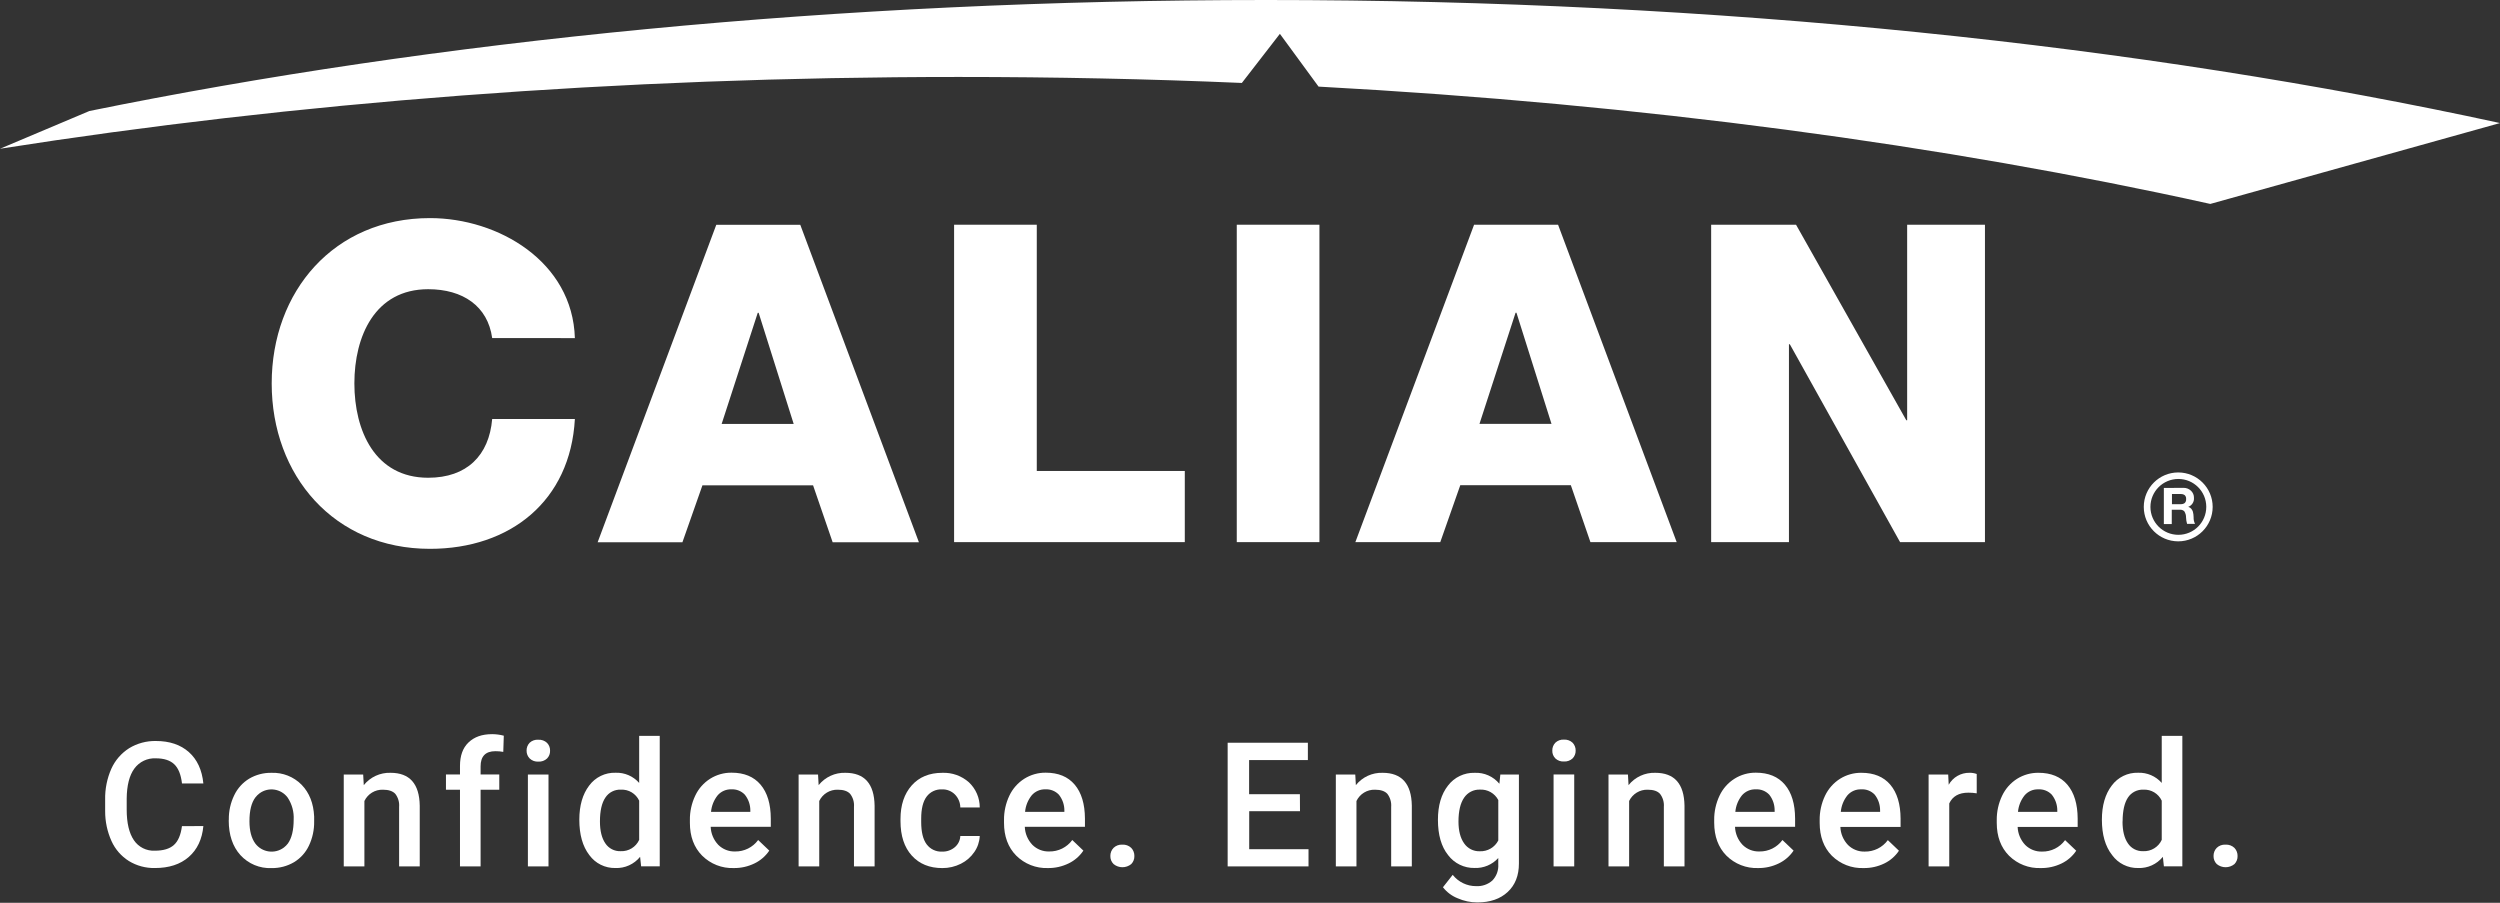
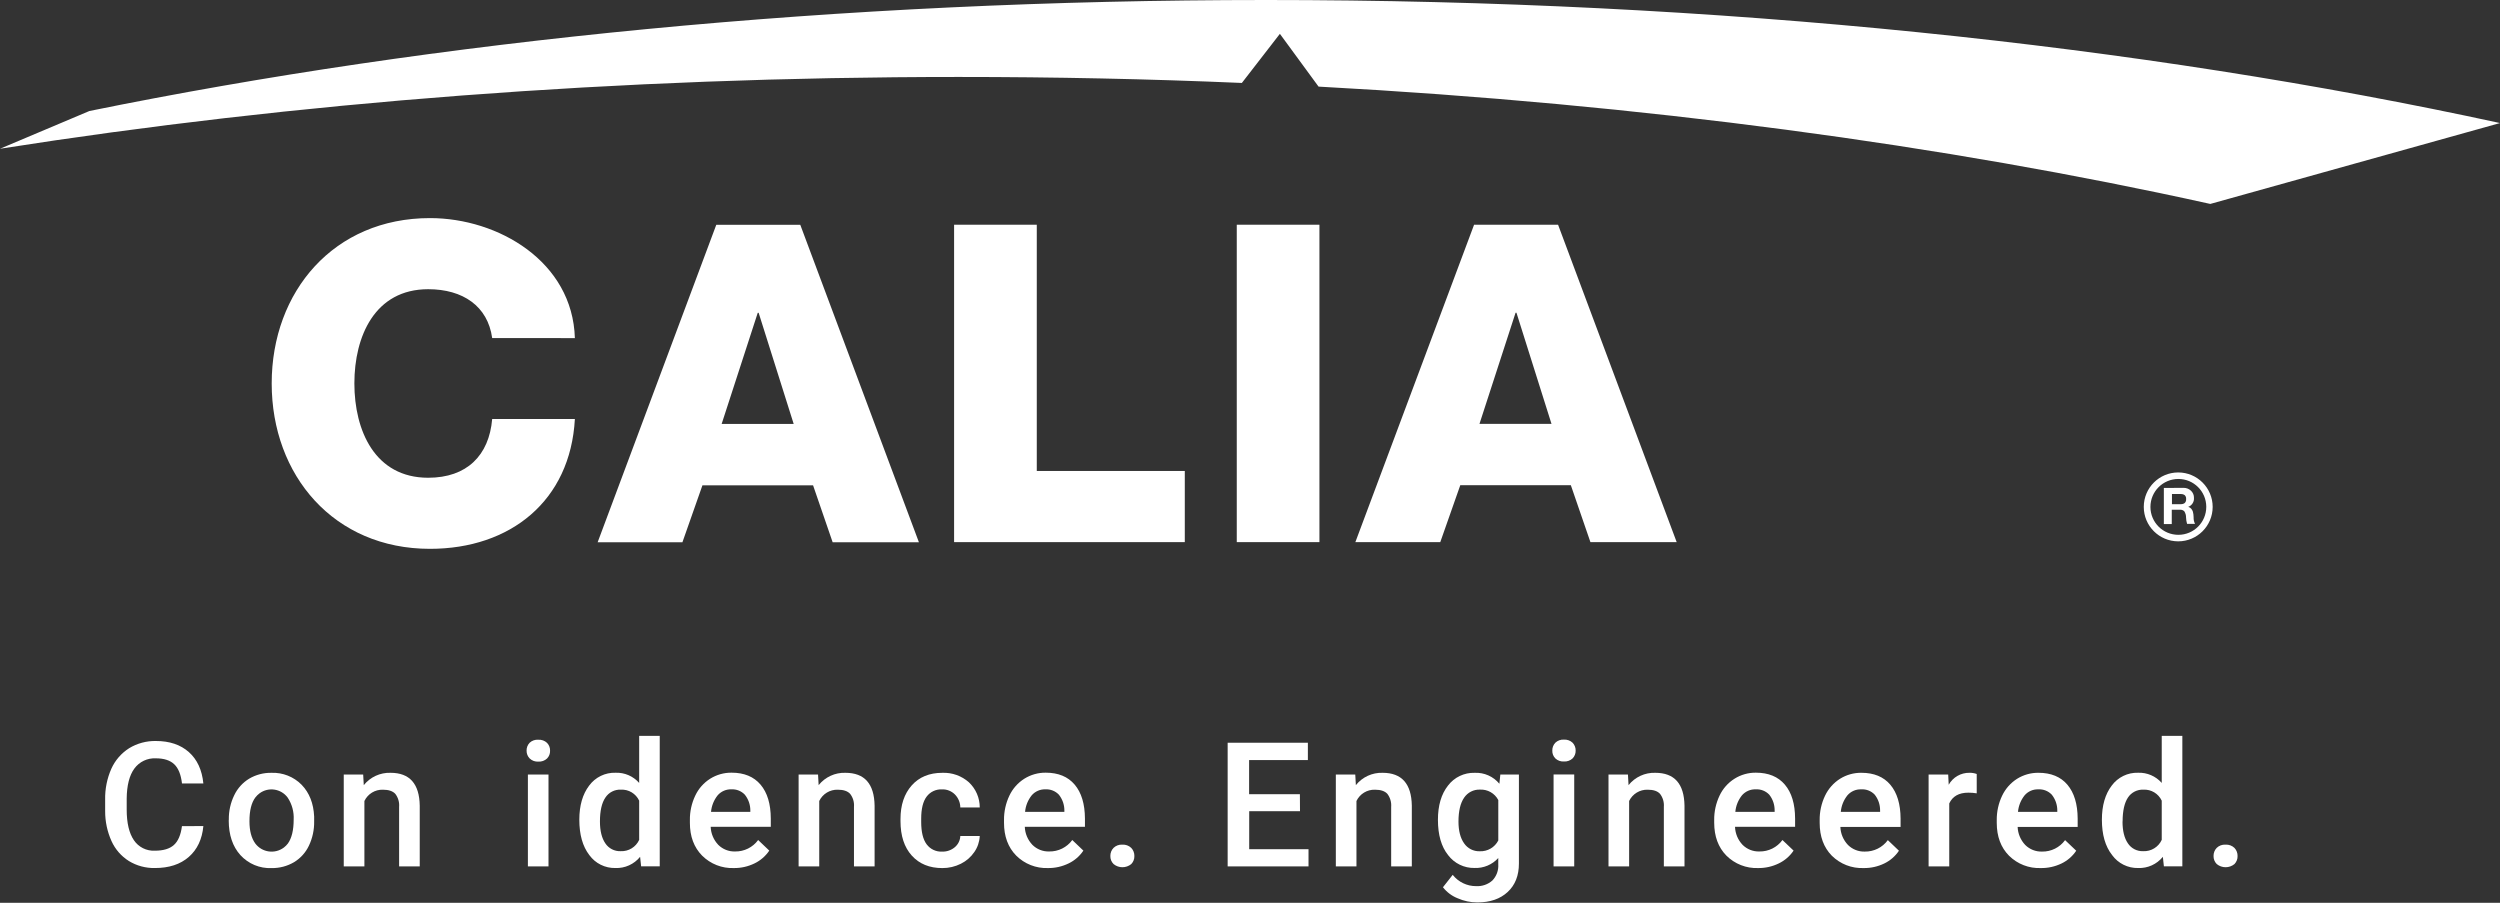
<svg xmlns="http://www.w3.org/2000/svg" width="180" height="65" viewBox="0 0 180 65" fill="none">
  <rect x="0" y="0" width="180" height="65" fill="#333333" stroke="none" />
  <g clip-path="url(#clip0_3230_30803)">
    <path d="M35.437 24.34C35.119 22.038 33.325 20.823 30.829 20.823C26.988 20.823 25.515 24.214 25.515 27.605C25.515 30.995 26.988 34.398 30.829 34.398C33.612 34.398 35.214 32.794 35.437 30.168H41.391C41.071 36.059 36.751 39.516 30.957 39.516C24.044 39.516 19.562 34.234 19.562 27.608C19.562 20.982 24.044 15.703 30.957 15.703C35.885 15.703 41.23 18.841 41.391 24.344L35.437 24.34Z" fill="white" />
    <path d="M51.959 30.523H57.145L54.622 22.521H54.558L51.959 30.523ZM51.571 16.188H57.621L66.161 39.041H59.95L58.541 34.944H50.575L49.135 39.041H43.031L51.571 16.188Z" fill="white" />
    <path d="M68.695 16.18H74.648V33.91H85.305V39.033H68.695V16.18Z" fill="white" />
    <path d="M94.999 16.18H89.047V39.033H94.999V16.18Z" fill="white" />
    <path d="M106.522 30.519H111.708L109.185 22.517H109.121L106.522 30.519ZM106.134 16.18H112.181L120.721 39.033H114.51L113.101 34.936H105.14L103.7 39.033H97.586L106.134 16.18Z" fill="white" />
-     <path d="M123.203 16.18H129.315L137.255 30.261H137.315V16.18H142.917V39.033H136.805L128.869 24.789H128.804V39.033H123.203V16.18Z" fill="white" />
    <path d="M91.166 0C60.318 0 31.388 2.911 6.438 7.992L0 10.71C21.095 7.389 44.446 5.541 69.025 5.541C75.925 5.541 82.72 5.685 89.414 5.972L92.152 2.436L94.936 6.236C118.226 7.496 139.964 10.434 159.141 14.683L180 8.86C154.148 3.239 123.726 0 91.166 0Z" fill="white" />
    <path d="M157.01 36.301C157.113 36.307 157.214 36.278 157.297 36.22C157.375 36.144 157.412 36.038 157.4 35.931C157.412 35.828 157.375 35.723 157.299 35.651C157.214 35.591 157.111 35.564 157.008 35.57H156.381V36.301H157.01ZM157.204 35.125C157.406 35.12 157.6 35.191 157.747 35.329C157.891 35.461 157.971 35.649 157.965 35.843C157.99 36.129 157.821 36.395 157.553 36.494C157.637 36.515 157.713 36.562 157.769 36.628C157.823 36.692 157.864 36.763 157.889 36.843C157.922 36.973 157.938 37.107 157.94 37.241C157.932 37.406 157.967 37.571 158.041 37.718H157.47C157.425 37.571 157.402 37.419 157.396 37.266C157.4 37.105 157.355 36.946 157.268 36.81C157.183 36.73 157.066 36.69 156.95 36.701H156.367V37.734H155.797V35.133L157.204 35.125Z" fill="white" />
    <path d="M156.834 34.016C155.464 34.016 154.354 35.124 154.352 36.494C154.35 37.864 155.46 38.974 156.83 38.977C158.2 38.977 159.31 37.868 159.312 36.498C159.312 35.128 158.202 34.018 156.834 34.016ZM156.834 34.485C157.944 34.481 158.849 35.378 158.852 36.488C158.856 37.599 157.96 38.503 156.849 38.507C155.739 38.511 154.835 37.614 154.831 36.504C154.831 36.502 154.831 36.498 154.831 36.496C154.831 35.386 155.732 34.487 156.842 34.485" fill="white" />
    <path d="M14.642 59.478C14.553 60.427 14.203 61.166 13.592 61.7C12.981 62.234 12.167 62.5 11.152 62.498C10.492 62.511 9.842 62.337 9.279 61.993C8.73 61.648 8.295 61.149 8.029 60.559C7.723 59.881 7.568 59.146 7.571 58.402V57.57C7.556 56.807 7.707 56.05 8.016 55.351C8.288 54.744 8.734 54.23 9.297 53.872C9.877 53.519 10.547 53.339 11.226 53.352C12.208 53.352 12.998 53.618 13.598 54.15C14.197 54.682 14.545 55.435 14.642 56.409H13.103C13.029 55.769 12.843 55.309 12.544 55.025C12.245 54.742 11.804 54.6 11.226 54.6C10.617 54.567 10.032 54.845 9.673 55.338C9.314 55.829 9.132 56.549 9.122 57.5V58.29C9.122 59.252 9.295 59.986 9.638 60.491C9.972 60.993 10.549 61.281 11.15 61.25C11.758 61.25 12.214 61.114 12.519 60.84C12.825 60.568 13.019 60.112 13.101 59.481L14.642 59.478Z" fill="white" />
    <path d="M16.475 59.006C16.467 58.403 16.599 57.803 16.863 57.26C17.099 56.763 17.474 56.347 17.944 56.062C18.429 55.777 18.982 55.633 19.545 55.643C20.358 55.612 21.148 55.924 21.719 56.505C22.274 57.079 22.575 57.842 22.619 58.791V59.14C22.629 59.744 22.501 60.342 22.243 60.887C22.01 61.382 21.635 61.797 21.168 62.079C20.678 62.366 20.118 62.513 19.551 62.502C18.703 62.539 17.882 62.195 17.309 61.568C16.75 60.947 16.471 60.118 16.469 59.084L16.475 59.006ZM17.961 59.136C17.961 59.816 18.101 60.349 18.382 60.734C18.872 61.382 19.794 61.51 20.44 61.021C20.549 60.939 20.645 60.842 20.727 60.734C21.006 60.346 21.144 59.763 21.144 59.016C21.175 58.455 21.024 57.898 20.713 57.428C20.24 56.784 19.331 56.644 18.687 57.12C18.573 57.205 18.47 57.306 18.384 57.419C18.101 57.797 17.959 58.37 17.961 59.136Z" fill="white" />
    <path d="M26.149 55.764L26.192 56.529C26.66 55.947 27.374 55.618 28.119 55.642C29.495 55.642 30.196 56.43 30.221 58.008V62.38H28.736V58.093C28.764 57.759 28.667 57.427 28.465 57.161C28.282 56.96 27.985 56.859 27.574 56.859C27.007 56.839 26.481 57.16 26.237 57.672V62.38H24.75V55.764H26.149Z" fill="white" />
-     <path d="M33.119 62.379V56.863H32.109V55.763H33.119V55.157C33.119 54.424 33.313 53.859 33.73 53.459C34.147 53.059 34.7 52.859 35.442 52.859C35.721 52.861 36.001 52.898 36.273 52.97L36.236 54.135C36.047 54.102 35.857 54.084 35.667 54.086C34.959 54.086 34.603 54.451 34.603 55.181V55.763H35.948V56.863H34.603V62.379H33.119Z" fill="white" />
    <path d="M37.914 54.049C37.908 53.837 37.986 53.633 38.132 53.48C38.303 53.321 38.532 53.241 38.763 53.261C38.992 53.247 39.219 53.329 39.386 53.486C39.533 53.637 39.613 53.843 39.605 54.054C39.613 54.262 39.533 54.466 39.386 54.614C39.217 54.771 38.992 54.85 38.763 54.837C38.533 54.852 38.308 54.771 38.141 54.614C37.992 54.464 37.91 54.26 37.914 54.049ZM39.492 62.383H38.008V55.766H39.492V62.383Z" fill="white" />
    <path d="M41.711 59.019C41.711 58 41.948 57.182 42.419 56.563C42.862 55.96 43.574 55.614 44.321 55.638C44.97 55.614 45.593 55.884 46.02 56.371V52.984H47.501V62.376H46.161L46.088 61.691C45.655 62.225 44.997 62.524 44.31 62.498C43.566 62.514 42.864 62.165 42.429 61.563C41.95 60.94 41.711 60.092 41.711 59.019ZM43.196 59.147C43.196 59.818 43.326 60.344 43.584 60.721C43.828 61.089 44.246 61.303 44.688 61.285C45.257 61.311 45.783 60.989 46.02 60.472V57.648C45.783 57.14 45.261 56.825 44.7 56.855C44.255 56.835 43.832 57.052 43.588 57.425C43.328 57.807 43.196 58.38 43.196 59.147Z" fill="white" />
    <path d="M52.838 62.5C51.984 62.533 51.155 62.207 50.55 61.603C49.964 61.009 49.67 60.219 49.672 59.233V59.051C49.663 58.44 49.797 57.832 50.06 57.281C50.295 56.782 50.666 56.363 51.132 56.068C51.594 55.779 52.128 55.627 52.673 55.633C53.579 55.633 54.274 55.92 54.761 56.495C55.248 57.069 55.493 57.882 55.497 58.934V59.532H51.169C51.188 60.017 51.382 60.477 51.716 60.829C52.036 61.147 52.473 61.32 52.923 61.306C53.579 61.318 54.2 61.011 54.587 60.481L55.388 61.244C55.122 61.64 54.755 61.958 54.327 62.164C53.863 62.391 53.354 62.506 52.838 62.5ZM52.661 56.832C52.285 56.819 51.922 56.976 51.673 57.261C51.4 57.603 51.233 58.016 51.194 58.453H54.024V58.342C54.024 57.933 53.882 57.535 53.626 57.215C53.376 56.953 53.024 56.813 52.661 56.832Z" fill="white" />
    <path d="M58.899 55.764L58.942 56.529C59.41 55.947 60.122 55.618 60.867 55.642C62.245 55.642 62.946 56.43 62.971 58.008V62.38H61.486V58.093C61.514 57.759 61.417 57.427 61.213 57.161C61.032 56.96 60.735 56.859 60.324 56.859C59.755 56.841 59.231 57.16 58.985 57.672V62.38H57.5V55.764H58.899Z" fill="white" />
    <path d="M67.833 61.316C68.17 61.328 68.498 61.211 68.755 60.992C68.989 60.79 69.131 60.501 69.143 60.19H70.542C70.523 60.604 70.389 61.004 70.154 61.343C69.909 61.704 69.576 61.995 69.183 62.19C68.77 62.397 68.314 62.504 67.85 62.502C66.924 62.502 66.191 62.203 65.649 61.603C65.108 61.004 64.836 60.177 64.836 59.121V58.968C64.836 57.962 65.106 57.157 65.643 56.551C66.181 55.946 66.915 55.643 67.844 55.643C68.549 55.614 69.24 55.86 69.766 56.33C70.263 56.8 70.544 57.454 70.542 58.137H69.143C69.139 57.788 68.999 57.452 68.755 57.202C68.51 56.957 68.174 56.823 67.829 56.835C67.394 56.813 66.975 57.009 66.715 57.359C66.455 57.706 66.326 58.236 66.326 58.944V59.183C66.326 59.899 66.455 60.435 66.715 60.786C66.975 61.139 67.394 61.339 67.833 61.316Z" fill="white" />
    <path d="M75.449 62.5C74.597 62.531 73.77 62.205 73.167 61.603C72.581 61.009 72.287 60.219 72.289 59.233V59.051C72.282 58.44 72.414 57.834 72.678 57.281C72.914 56.784 73.285 56.363 73.751 56.068C74.213 55.779 74.746 55.627 75.292 55.633C76.198 55.633 76.893 55.92 77.378 56.495C77.864 57.069 78.11 57.882 78.116 58.934V59.532H73.786C73.803 60.017 73.999 60.477 74.333 60.829C74.653 61.147 75.09 61.32 75.54 61.306C76.196 61.318 76.817 61.011 77.204 60.481L78.003 61.244C77.739 61.64 77.373 61.958 76.944 62.164C76.478 62.391 75.967 62.508 75.449 62.5ZM75.272 56.832C74.896 56.819 74.533 56.976 74.285 57.261C74.011 57.603 73.844 58.016 73.805 58.453H76.635V58.342C76.635 57.933 76.493 57.535 76.237 57.215C75.989 56.955 75.637 56.815 75.278 56.832H75.272Z" fill="white" />
    <path d="M80.808 60.814C81.044 60.799 81.279 60.884 81.45 61.049C81.599 61.206 81.679 61.416 81.675 61.631C81.683 61.849 81.601 62.058 81.45 62.214C81.081 62.516 80.547 62.516 80.179 62.214C80.023 62.06 79.938 61.849 79.946 61.631C79.942 61.414 80.023 61.204 80.173 61.049C80.342 60.884 80.573 60.799 80.808 60.814Z" fill="white" />
    <path d="M93.6 58.404H89.943V61.143H94.213V62.379H88.391V53.477H94.167V54.724H89.936V57.182H93.592L93.6 58.404Z" fill="white" />
    <path d="M97.579 55.764L97.622 56.529C98.09 55.947 98.802 55.618 99.547 55.642C100.925 55.642 101.626 56.43 101.651 58.008V62.38H100.164V58.093C100.191 57.759 100.094 57.427 99.893 57.161C99.712 56.96 99.415 56.859 99.004 56.859C98.435 56.839 97.909 57.16 97.665 57.672V62.38H96.18V55.764H97.579Z" fill="white" />
    <path d="M103.531 59.024C103.531 57.997 103.772 57.178 104.255 56.563C104.709 55.963 105.426 55.621 106.177 55.643C106.86 55.612 107.52 55.903 107.956 56.431L108.024 55.765H109.362V62.17C109.362 63.038 109.092 63.723 108.552 64.224C108.013 64.724 107.285 64.975 106.367 64.975C105.878 64.975 105.394 64.872 104.946 64.674C104.531 64.509 104.168 64.235 103.892 63.882L104.595 62.989C105.002 63.505 105.624 63.806 106.281 63.802C106.707 63.826 107.126 63.682 107.446 63.401C107.751 63.088 107.906 62.659 107.875 62.224V61.778C107.438 62.259 106.811 62.521 106.163 62.494C105.42 62.508 104.713 62.164 104.265 61.57C103.776 60.961 103.531 60.113 103.531 59.024ZM105.01 59.152C105.01 59.816 105.146 60.338 105.416 60.72C105.668 61.091 106.095 61.306 106.543 61.291C107.102 61.314 107.623 61.011 107.877 60.514V57.603C107.621 57.116 107.106 56.823 106.557 56.852C106.101 56.835 105.67 57.056 105.416 57.434C105.146 57.826 105.012 58.399 105.01 59.152Z" fill="white" />
    <path d="M111.766 54.046C111.76 53.834 111.838 53.63 111.984 53.477C112.15 53.318 112.376 53.236 112.605 53.252C112.834 53.238 113.061 53.32 113.228 53.477C113.373 53.63 113.453 53.834 113.447 54.046C113.453 54.253 113.373 54.455 113.228 54.605C113.059 54.762 112.834 54.841 112.605 54.828C112.376 54.843 112.15 54.762 111.984 54.605C111.838 54.455 111.758 54.253 111.766 54.046ZM113.344 62.38H111.857V55.763H113.344V62.38Z" fill="white" />
    <path d="M117.212 55.764L117.255 56.529C117.722 55.947 118.435 55.618 119.18 55.642C120.558 55.642 121.259 56.43 121.284 58.008V62.38H119.797V58.093C119.824 57.759 119.727 57.427 119.525 57.161C119.345 56.96 119.05 56.859 118.636 56.859C118.068 56.841 117.544 57.16 117.297 57.672V62.38H115.812V55.764H117.212Z" fill="white" />
    <path d="M126.588 62.5C125.734 62.533 124.905 62.207 124.299 61.603C123.715 61.009 123.424 60.219 123.422 59.233V59.051C123.414 58.44 123.546 57.834 123.81 57.281C124.045 56.782 124.418 56.361 124.884 56.068C125.344 55.779 125.879 55.627 126.423 55.633C127.329 55.633 128.024 55.92 128.511 56.495C128.998 57.069 129.243 57.882 129.247 58.934V59.532H124.921C124.938 60.016 125.132 60.477 125.466 60.829C125.786 61.147 126.223 61.32 126.673 61.306C127.329 61.318 127.95 61.011 128.336 60.481L129.138 61.244C128.872 61.64 128.505 61.958 128.076 62.164C127.613 62.391 127.104 62.506 126.588 62.5ZM126.411 56.832C126.035 56.819 125.672 56.978 125.423 57.261C125.15 57.603 124.983 58.016 124.944 58.453H127.774V58.342C127.776 57.933 127.64 57.535 127.385 57.215C127.133 56.951 126.776 56.811 126.411 56.832Z" fill="white" />
    <path d="M134.182 62.5C133.328 62.535 132.499 62.213 131.891 61.611C131.307 61.017 131.016 60.227 131.016 59.241V59.059C131.008 58.447 131.14 57.842 131.404 57.289C131.641 56.792 132.012 56.371 132.477 56.075C132.939 55.786 133.473 55.635 134.018 55.641C134.925 55.641 135.62 55.928 136.105 56.502C136.59 57.077 136.837 57.89 136.842 58.942V59.54H132.507C132.524 60.025 132.72 60.485 133.054 60.837C133.374 61.155 133.811 61.328 134.261 61.314C134.917 61.326 135.538 61.019 135.924 60.489L136.724 61.252C136.46 61.648 136.093 61.966 135.664 62.172C135.202 62.395 134.694 62.508 134.182 62.5ZM134.005 56.833C133.628 56.819 133.265 56.976 133.017 57.261C132.743 57.603 132.576 58.016 132.538 58.453H135.367V58.343C135.369 57.933 135.233 57.535 134.979 57.215C134.727 56.949 134.37 56.809 134.005 56.833Z" fill="white" />
    <path d="M142.326 57.12C142.126 57.087 141.922 57.072 141.72 57.072C141.041 57.072 140.581 57.334 140.346 57.848V62.38H138.859V55.764H140.27L140.307 56.503C140.606 55.964 141.181 55.632 141.798 55.641C141.976 55.636 142.155 55.665 142.324 55.727V57.12H142.326Z" fill="white" />
    <path d="M146.939 62.5C146.085 62.535 145.257 62.213 144.649 61.611C144.061 61.017 143.766 60.227 143.766 59.241V59.059C143.758 58.447 143.89 57.842 144.154 57.289C144.391 56.792 144.762 56.371 145.227 56.075C145.689 55.786 146.223 55.635 146.768 55.641C147.675 55.641 148.37 55.928 148.855 56.502C149.34 57.077 149.587 57.89 149.592 58.942V59.54H145.27C145.288 60.025 145.484 60.485 145.817 60.837C146.138 61.155 146.574 61.328 147.025 61.314C147.681 61.326 148.3 61.019 148.686 60.489L149.488 61.252C149.224 61.648 148.857 61.966 148.428 62.172C147.964 62.395 147.454 62.508 146.939 62.5ZM146.761 56.833C146.384 56.819 146.021 56.976 145.775 57.261C145.501 57.603 145.334 58.016 145.295 58.453H148.125V58.343C148.125 57.933 147.983 57.535 147.727 57.215C147.477 56.953 147.124 56.813 146.761 56.833Z" fill="white" />
    <path d="M151.336 59.019C151.336 58 151.573 57.182 152.044 56.563C152.487 55.962 153.197 55.614 153.944 55.638C154.593 55.614 155.216 55.884 155.645 56.371V52.984H157.129V62.376H155.8L155.726 61.691C155.293 62.225 154.635 62.524 153.948 62.498C153.207 62.514 152.504 62.165 152.07 61.563C151.58 60.94 151.336 60.092 151.336 59.019ZM152.821 59.147C152.821 59.818 152.949 60.344 153.209 60.721C153.451 61.089 153.871 61.303 154.311 61.285C154.88 61.311 155.406 60.989 155.645 60.472V57.648C155.406 57.14 154.886 56.827 154.325 56.855C153.878 56.837 153.457 57.052 153.211 57.425C152.959 57.807 152.828 58.38 152.828 59.147H152.821Z" fill="white" />
    <path d="M160.237 60.814C160.474 60.799 160.709 60.884 160.88 61.049C161.029 61.206 161.109 61.416 161.105 61.631C161.113 61.849 161.031 62.058 160.88 62.214C160.511 62.516 159.977 62.516 159.608 62.214C159.453 62.06 159.368 61.849 159.375 61.631C159.372 61.416 159.451 61.206 159.601 61.049C159.769 60.884 160.002 60.799 160.237 60.814Z" fill="white" />
  </g>
  <defs>
    <clipPath id="clip0_3230_30803">
      <rect width="180" height="64.972" fill="white" />
    </clipPath>
  </defs>
</svg>